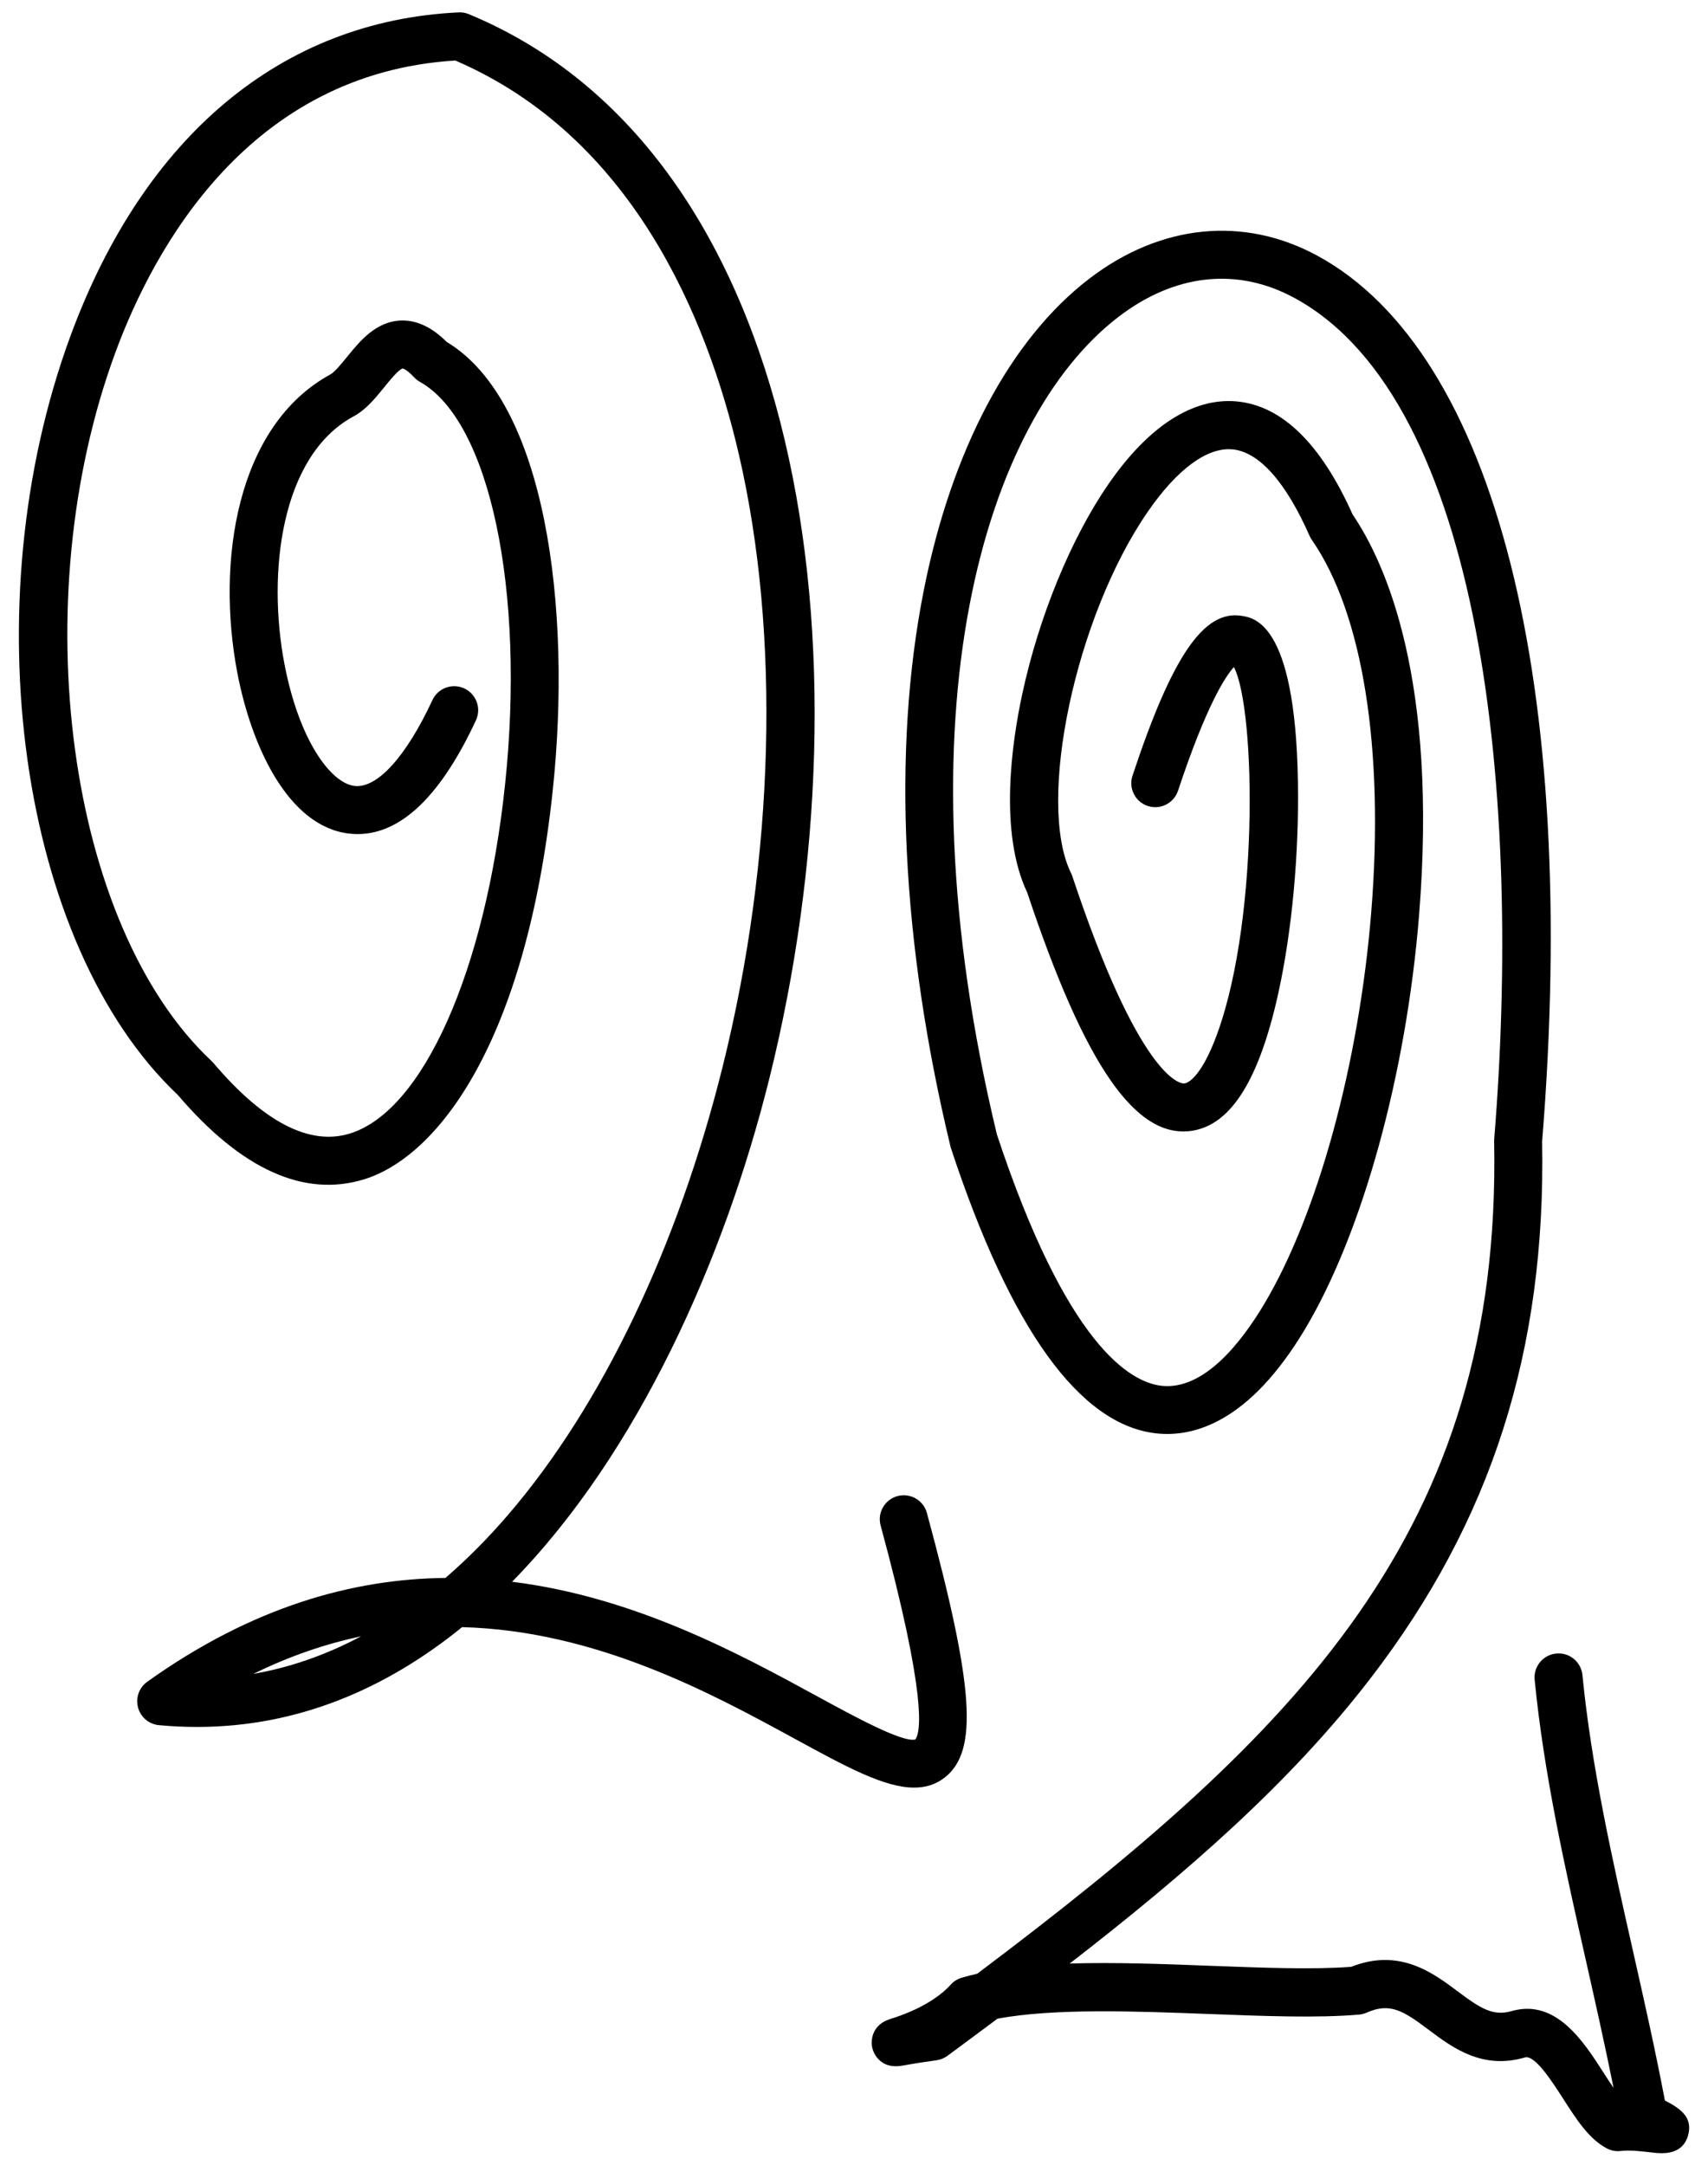
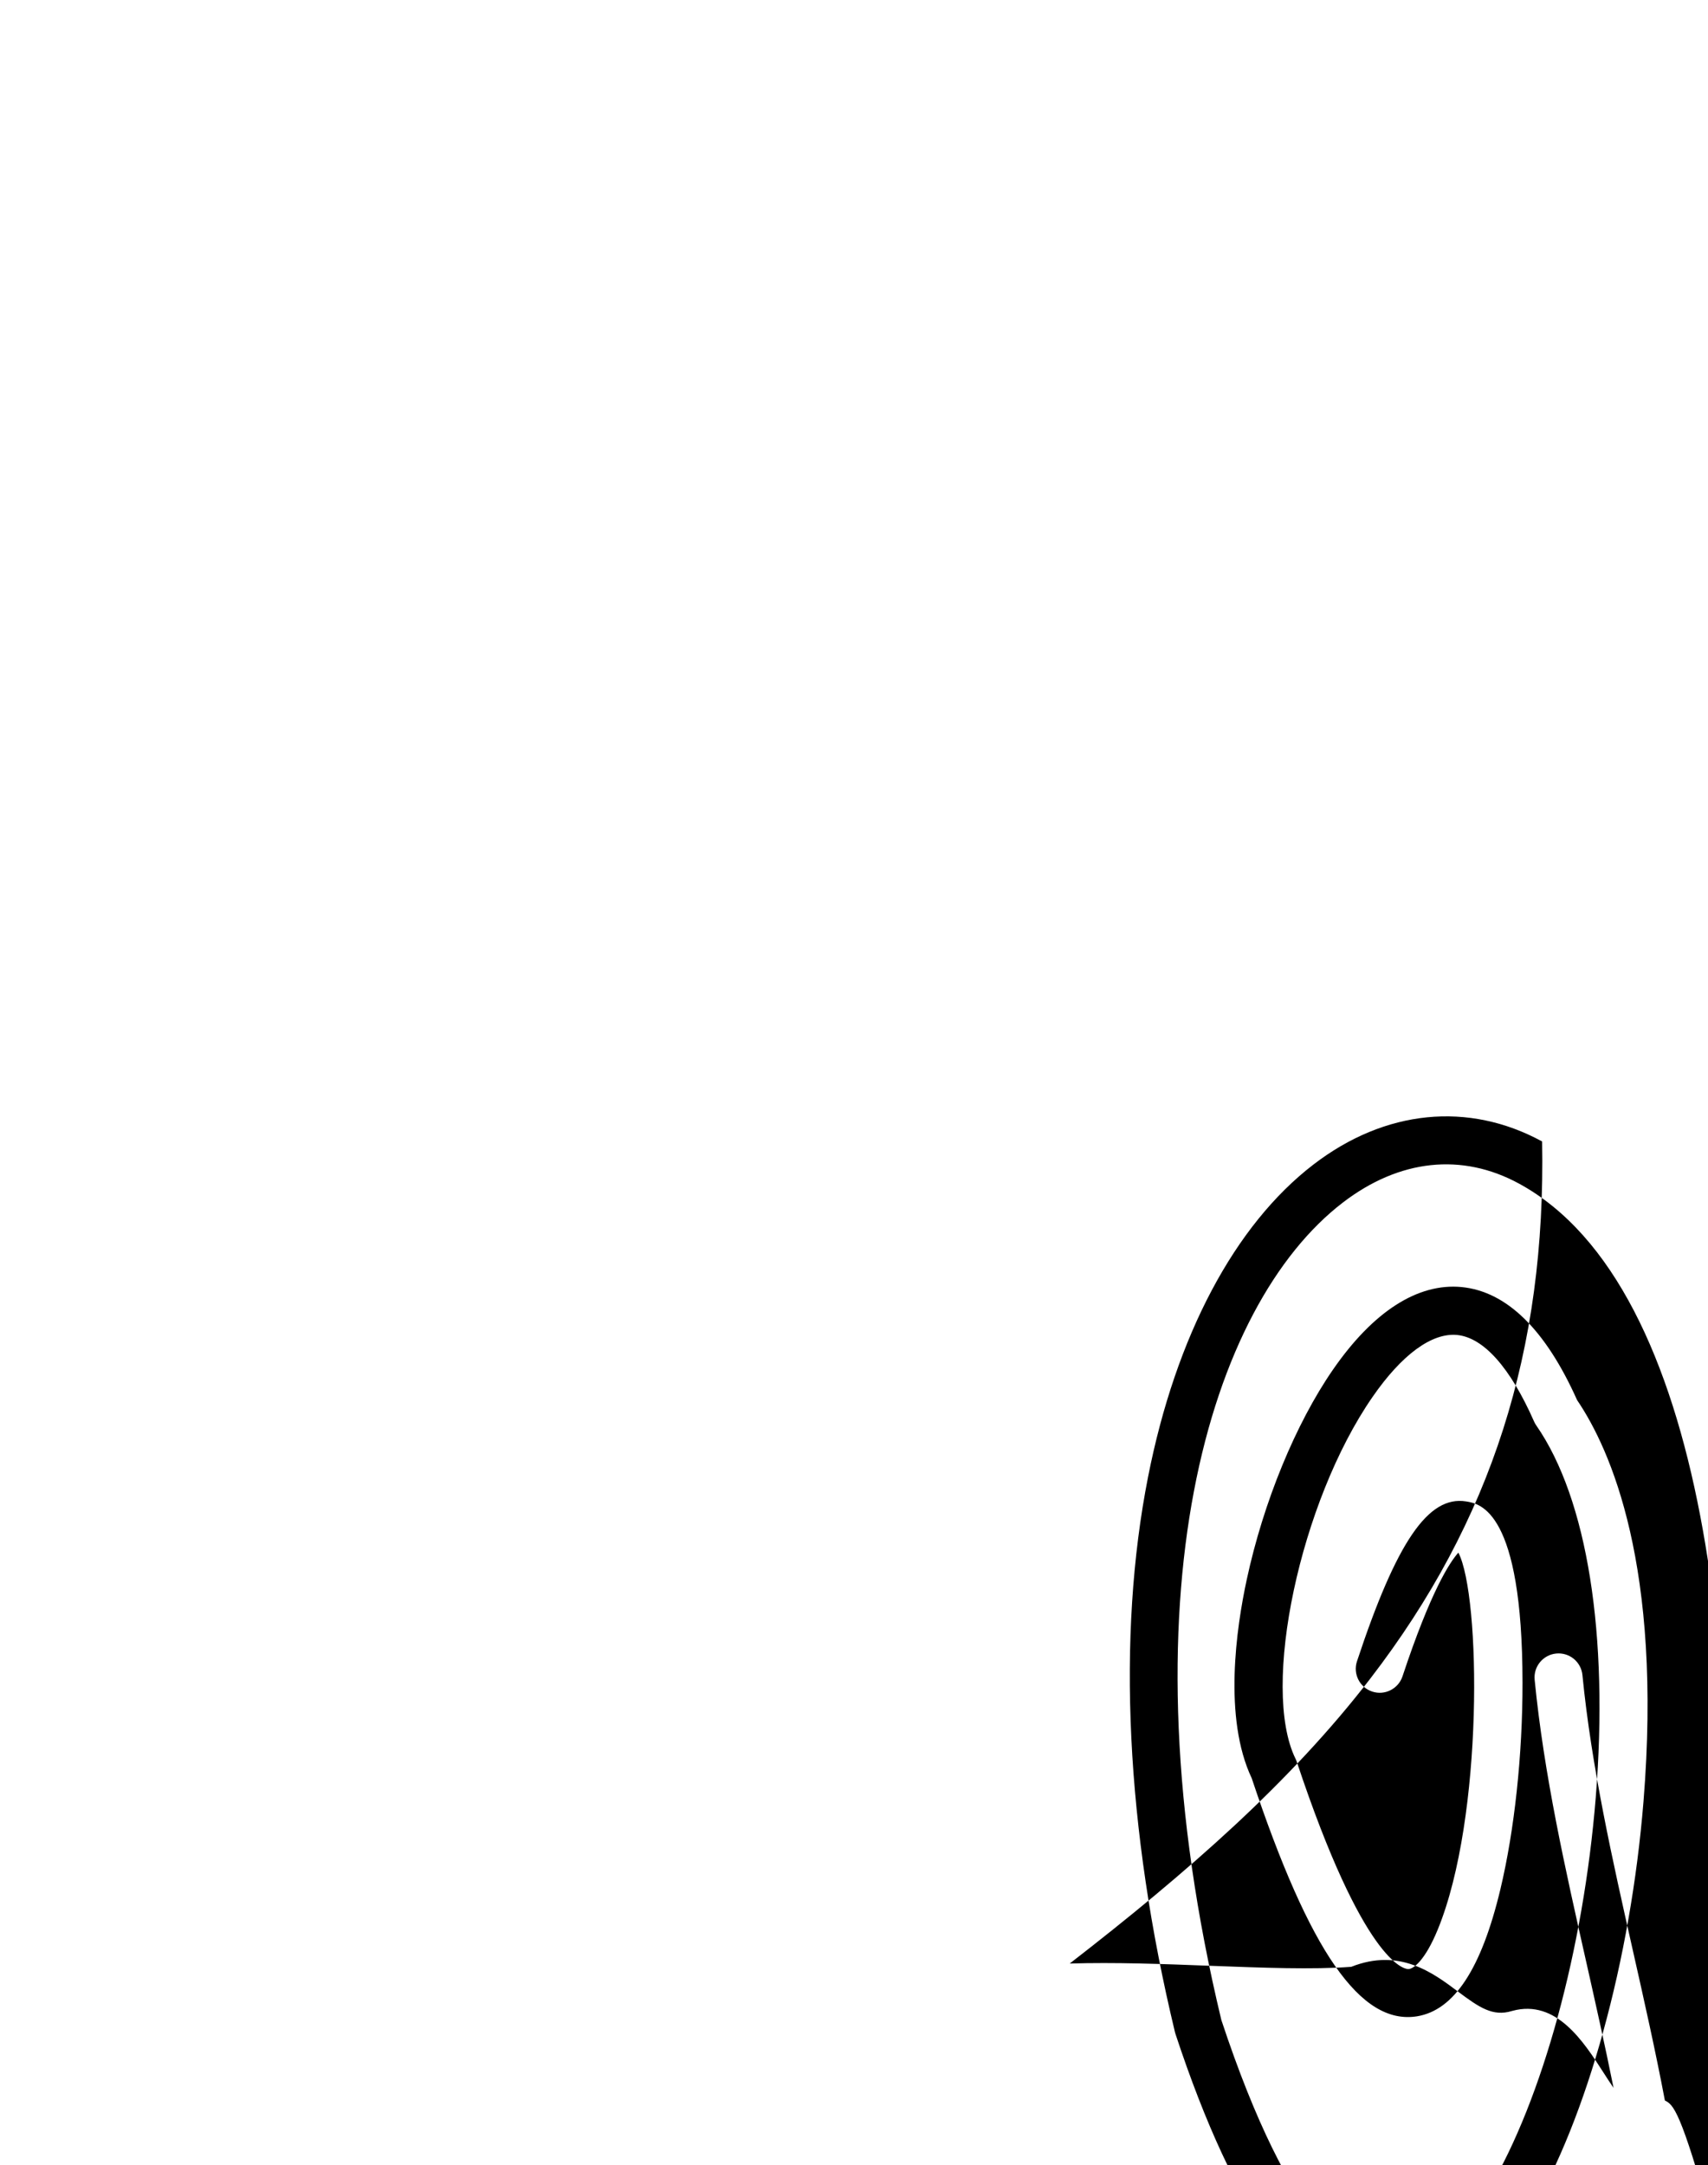
<svg xmlns="http://www.w3.org/2000/svg" version="1.1" id="Ebene_1" x="0px" y="0px" viewBox="0 0 249.19 315.9" style="enable-background:new 0 0 249.19 315.9;" xml:space="preserve">
  <style type="text/css">
	.st0{fill:#010202;}
	.st1{clip-path:url(#SVGID_00000012432661049967130920000001654578762613150886_);fill:#020203;}
	.st2{clip-path:url(#SVGID_00000012432661049967130920000001654578762613150886_);fill:#E10720;}
	.st3{clip-path:url(#SVGID_00000012432661049967130920000001654578762613150886_);fill:#F7D92A;}
	.st4{clip-path:url(#SVGID_00000012432661049967130920000001654578762613150886_);}
	.st5{clip-path:url(#SVGID_00000127023239890223846200000017743691007957062042_);fill:#FFFFFF;}
	.st6{clip-path:url(#SVGID_00000127023239890223846200000017743691007957062042_);fill:#BE1637;}
	.st7{clip-path:url(#SVGID_00000127023239890223846200000017743691007957062042_);fill:#293270;}
	.st8{fill:none;stroke:#000000;}
	.st9{fill:#CB1520;}
	.st10{fill:#FFFFFF;}
	.st11{fill:#2B3560;}
	.st12{fill:none;}
	.st13{fill:none;stroke:#000000;stroke-width:0.93;}
	.st14{fill:none;stroke:#000000;stroke-width:5;stroke-linecap:round;stroke-linejoin:round;}
	.st15{fill:none;stroke:#000000;stroke-width:7;stroke-linecap:round;stroke-linejoin:round;}
	.st16{fill:none;stroke:#000000;stroke-width:3;}
	.st17{fill:none;stroke:#010102;}
	.st18{fill:none;stroke:#010102;stroke-width:3;}
	.st19{clip-path:url(#SVGID_00000000220408267377825340000009884206284686078097_);fill:none;stroke:#000000;stroke-width:2;}
	.st20{clip-path:url(#SVGID_00000156567409442867272630000017411277081623347092_);fill:none;stroke:#000000;stroke-width:2.3;}
	.st21{stroke:#000000;stroke-width:2;stroke-miterlimit:10;}
	.st22{fill:none;stroke:#000000;stroke-width:3;stroke-miterlimit:10;}
	.st23{fill:#010102;}
</style>
  <g>
-     <path d="M137.86,259.32c4.89-3.86,4.25-13.23-2.63-38.58c-0.51-1.87-2.43-2.96-4.29-2.46c-1.87,0.51-2.97,2.43-2.46,4.29   c6.79,25.01,5.85,30.17,5.06,31.22c-1.87,0.49-9.01-3.41-14.24-6.26c-11.31-6.17-26.64-14.53-44.59-16.75   c18.38-18.74,31-47.12,37.55-73.49c15.33-61.72,5.2-134.86-43.85-155.22c-0.48-0.2-1-0.29-1.51-0.26   C41.16,3.02,21.05,19.78,10.29,48.99c-14.48,39.3-7.46,88.92,15.64,110.75c9.28,10.88,18.43,15.02,27.2,12.32   c10.75-3.32,23.63-19.98,27.52-56.81c2.79-26.38-0.94-56.65-15.49-65.37c-2.14-2.15-4.36-3.18-6.64-3.12   c-3.69,0.13-6.04,3.03-7.93,5.36c-0.79,0.97-1.77,2.18-2.41,2.52C34.5,62.13,31.52,81.91,34.63,98.19   c2.03,10.6,7.35,22.32,16.22,23.42c6.84,0.83,13.1-4.71,18.59-16.52c0.81-1.75,0.05-3.83-1.7-4.65c-1.75-0.81-3.83-0.06-4.65,1.7   c-3.83,8.25-8.08,12.94-11.38,12.53c-3.47-0.43-8.08-6.68-10.21-17.79c-2.55-13.34-0.5-30.33,9.98-36.07   c1.87-0.97,3.23-2.66,4.55-4.28c0.75-0.93,2.15-2.65,2.72-2.77c0,0,0.56,0.09,1.67,1.29c0.25,0.27,0.54,0.49,0.85,0.67   c10.19,5.7,15.41,30.43,12.41,58.8c-2.87,27.13-11.96,47.57-22.63,50.86c-5.88,1.82-12.59-1.65-19.93-10.31   c-0.09-0.1-0.18-0.2-0.28-0.29c-20.99-19.68-27.4-67.01-14-103.37c5.59-15.16,19.44-40.73,49.59-42.58   c25.74,11.09,36.71,37.35,41.38,57.52c6.07,26.22,5.21,58.75-2.37,89.24c-6.53,26.27-17.63,49.48-31.25,65.35   c-2.97,3.46-6.04,6.55-9.2,9.28c-13.46,0.14-28.14,4.17-43.51,15.15c-1.19,0.85-1.72,2.35-1.34,3.76c0.38,1.41,1.6,2.44,3.05,2.57   c1.89,0.18,3.74,0.26,5.57,0.26c14.65,0,27.55-5.54,38.66-14.56c19.62,0.51,36.49,9.72,48.5,16.27c7.46,4.07,13.09,7.14,17.43,7.14   C135.05,260.82,136.54,260.36,137.86,259.32z M36.96,244.22c5.35-2.63,10.61-4.4,15.72-5.48   C47.58,241.45,42.32,243.29,36.96,244.22z" />
-     <path d="M242.9,306.46c-1.39-7.33-3.05-14.69-4.66-21.83c-2.98-13.21-6.06-26.88-7.37-40.24c-0.19-1.92-1.89-3.33-3.83-3.14   c-1.92,0.19-3.33,1.9-3.14,3.83c1.35,13.8,4.48,27.68,7.51,41.1c1.36,6.05,2.76,12.26,4,18.44c-0.52-0.75-1.03-1.55-1.48-2.25   c-2.9-4.52-6.88-10.71-13.26-8.99c-0.04,0.01-0.07,0.02-0.11,0.03c-2.76,0.83-4.7-0.48-7.9-2.88c-3.6-2.7-8.5-6.36-15.52-3.57   c-5.6,0.42-12.87,0.14-20.54-0.15c-6.95-0.27-14.01-0.53-20.53-0.33c17.17-13.3,32.24-26.46,43.88-41.61   c17.65-22.95,25.61-47.84,25.04-78.33c5.41-66.79-6.83-115.09-32.75-129.21c-10.76-5.86-22.91-4.65-33.33,3.34   c-11.52,8.83-20.11,25.03-24.16,45.59c-4.59,23.27-3.23,51.29,3.92,81.01c0.02,0.09,0.05,0.19,0.08,0.28   c8.7,26.37,18.78,40.35,29.96,41.58c5.42,0.59,13.57-1.58,21.74-15.3c8.36-14.04,14.71-37.11,16.58-60.21   c2.77-34.28-4.79-51.33-9.69-58.56c-4.61-10.31-10.29-15.86-16.87-16.49c-6.37-0.6-12.88,3.56-18.75,12.06   c-5.44,7.87-10.14,19.31-12.57,30.6c-1.53,7.08-3.44,20.21,0.72,29c8.46,25.35,15.89,36.06,24.12,34.74   c5.41-0.88,9.39-6.94,12.16-18.53c2.06-8.63,3.24-19.62,3.23-30.16c-0.02-25.11-6.2-26.11-8.23-26.43   c-5.51-0.89-10.14,5.86-15.92,23.32c-0.61,1.83,0.39,3.82,2.22,4.42c1.83,0.61,3.81-0.39,4.42-2.22   c4.15-12.53,6.94-16.71,8.15-18.05c3.27,6.27,3.71,38.63-3.01,55c-1.87,4.55-3.57,5.76-4.3,5.76c-0.01,0-0.01,0-0.02,0   c-0.64-0.02-6.53-1.06-16.25-30.26c-0.05-0.15-0.11-0.29-0.18-0.43c-5.09-10.39,0.67-37.51,11.22-52.76   c4.28-6.2,8.65-9.4,12.33-9.07c3.88,0.37,7.78,4.74,11.26,12.64c0.09,0.2,0.2,0.4,0.33,0.58c7.43,10.72,10.58,30.51,8.66,54.29   c-1.79,22.1-7.77,44.01-15.62,57.19c-3.46,5.81-8.88,12.59-14.96,11.93c-4.62-0.51-13.87-5.95-24.04-36.68   c-14.81-61.65-1.77-104.32,17.73-119.27c8.24-6.32,17.38-7.3,25.72-2.75c27.6,15.04,33.13,73.23,29.11,122.68   c-0.01,0.12-0.01,0.24-0.01,0.35c1.12,56.93-28.79,86.35-75.42,121.45c-0.77,0.17-1.53,0.37-2.25,0.58   c-0.62,0.18-1.19,0.53-1.62,1.02c-1.85,2.04-4.98,3.82-8.81,5c-2.69,0.83-2.89,3.14-2.62,4.25c0.08,0.33,0.87,3.19,4.42,2.55   c0.65-0.12,2.18-0.39,4.96-0.78c0.58-0.08,1.12-0.31,1.59-0.65c2.46-1.82,4.9-3.63,7.3-5.42c8.37-1.54,20.21-1.08,30.8-0.68   c8.15,0.31,15.84,0.61,21.94,0.09c0.39-0.03,0.76-0.13,1.12-0.29c3.42-1.52,5.36-0.25,9.07,2.53c3.48,2.61,7.81,5.84,14.05,4   c1.46-0.32,3.9,3.49,5.53,6.02c1.95,3.04,3.79,5.91,6.38,7.26c0.62,0.33,1.33,0.46,2.02,0.38c1.39-0.16,3.21,0.06,4.41,0.2   c0.42,0.05,0.96,0.12,1.55,0.12c1.48,0,3.23-0.42,3.86-2.55C247,309.01,245.35,307.72,242.9,306.46z" />
+     <path d="M242.9,306.46c-1.39-7.33-3.05-14.69-4.66-21.83c-2.98-13.21-6.06-26.88-7.37-40.24c-0.19-1.92-1.89-3.33-3.83-3.14   c-1.92,0.19-3.33,1.9-3.14,3.83c1.35,13.8,4.48,27.68,7.51,41.1c1.36,6.05,2.76,12.26,4,18.44c-0.52-0.75-1.03-1.55-1.48-2.25   c-2.9-4.52-6.88-10.71-13.26-8.99c-0.04,0.01-0.07,0.02-0.11,0.03c-2.76,0.83-4.7-0.48-7.9-2.88c-3.6-2.7-8.5-6.36-15.52-3.57   c-5.6,0.42-12.87,0.14-20.54-0.15c-6.95-0.27-14.01-0.53-20.53-0.33c17.17-13.3,32.24-26.46,43.88-41.61   c17.65-22.95,25.61-47.84,25.04-78.33c-10.76-5.86-22.91-4.65-33.33,3.34   c-11.52,8.83-20.11,25.03-24.16,45.59c-4.59,23.27-3.23,51.29,3.92,81.01c0.02,0.09,0.05,0.19,0.08,0.28   c8.7,26.37,18.78,40.35,29.96,41.58c5.42,0.59,13.57-1.58,21.74-15.3c8.36-14.04,14.71-37.11,16.58-60.21   c2.77-34.28-4.79-51.33-9.69-58.56c-4.61-10.31-10.29-15.86-16.87-16.49c-6.37-0.6-12.88,3.56-18.75,12.06   c-5.44,7.87-10.14,19.31-12.57,30.6c-1.53,7.08-3.44,20.21,0.72,29c8.46,25.35,15.89,36.06,24.12,34.74   c5.41-0.88,9.39-6.94,12.16-18.53c2.06-8.63,3.24-19.62,3.23-30.16c-0.02-25.11-6.2-26.11-8.23-26.43   c-5.51-0.89-10.14,5.86-15.92,23.32c-0.61,1.83,0.39,3.82,2.22,4.42c1.83,0.61,3.81-0.39,4.42-2.22   c4.15-12.53,6.94-16.71,8.15-18.05c3.27,6.27,3.71,38.63-3.01,55c-1.87,4.55-3.57,5.76-4.3,5.76c-0.01,0-0.01,0-0.02,0   c-0.64-0.02-6.53-1.06-16.25-30.26c-0.05-0.15-0.11-0.29-0.18-0.43c-5.09-10.39,0.67-37.51,11.22-52.76   c4.28-6.2,8.65-9.4,12.33-9.07c3.88,0.37,7.78,4.74,11.26,12.64c0.09,0.2,0.2,0.4,0.33,0.58c7.43,10.72,10.58,30.51,8.66,54.29   c-1.79,22.1-7.77,44.01-15.62,57.19c-3.46,5.81-8.88,12.59-14.96,11.93c-4.62-0.51-13.87-5.95-24.04-36.68   c-14.81-61.65-1.77-104.32,17.73-119.27c8.24-6.32,17.38-7.3,25.72-2.75c27.6,15.04,33.13,73.23,29.11,122.68   c-0.01,0.12-0.01,0.24-0.01,0.35c1.12,56.93-28.79,86.35-75.42,121.45c-0.77,0.17-1.53,0.37-2.25,0.58   c-0.62,0.18-1.19,0.53-1.62,1.02c-1.85,2.04-4.98,3.82-8.81,5c-2.69,0.83-2.89,3.14-2.62,4.25c0.08,0.33,0.87,3.19,4.42,2.55   c0.65-0.12,2.18-0.39,4.96-0.78c0.58-0.08,1.12-0.31,1.59-0.65c2.46-1.82,4.9-3.63,7.3-5.42c8.37-1.54,20.21-1.08,30.8-0.68   c8.15,0.31,15.84,0.61,21.94,0.09c0.39-0.03,0.76-0.13,1.12-0.29c3.42-1.52,5.36-0.25,9.07,2.53c3.48,2.61,7.81,5.84,14.05,4   c1.46-0.32,3.9,3.49,5.53,6.02c1.95,3.04,3.79,5.91,6.38,7.26c0.62,0.33,1.33,0.46,2.02,0.38c1.39-0.16,3.21,0.06,4.41,0.2   c0.42,0.05,0.96,0.12,1.55,0.12c1.48,0,3.23-0.42,3.86-2.55C247,309.01,245.35,307.72,242.9,306.46z" />
  </g>
</svg>